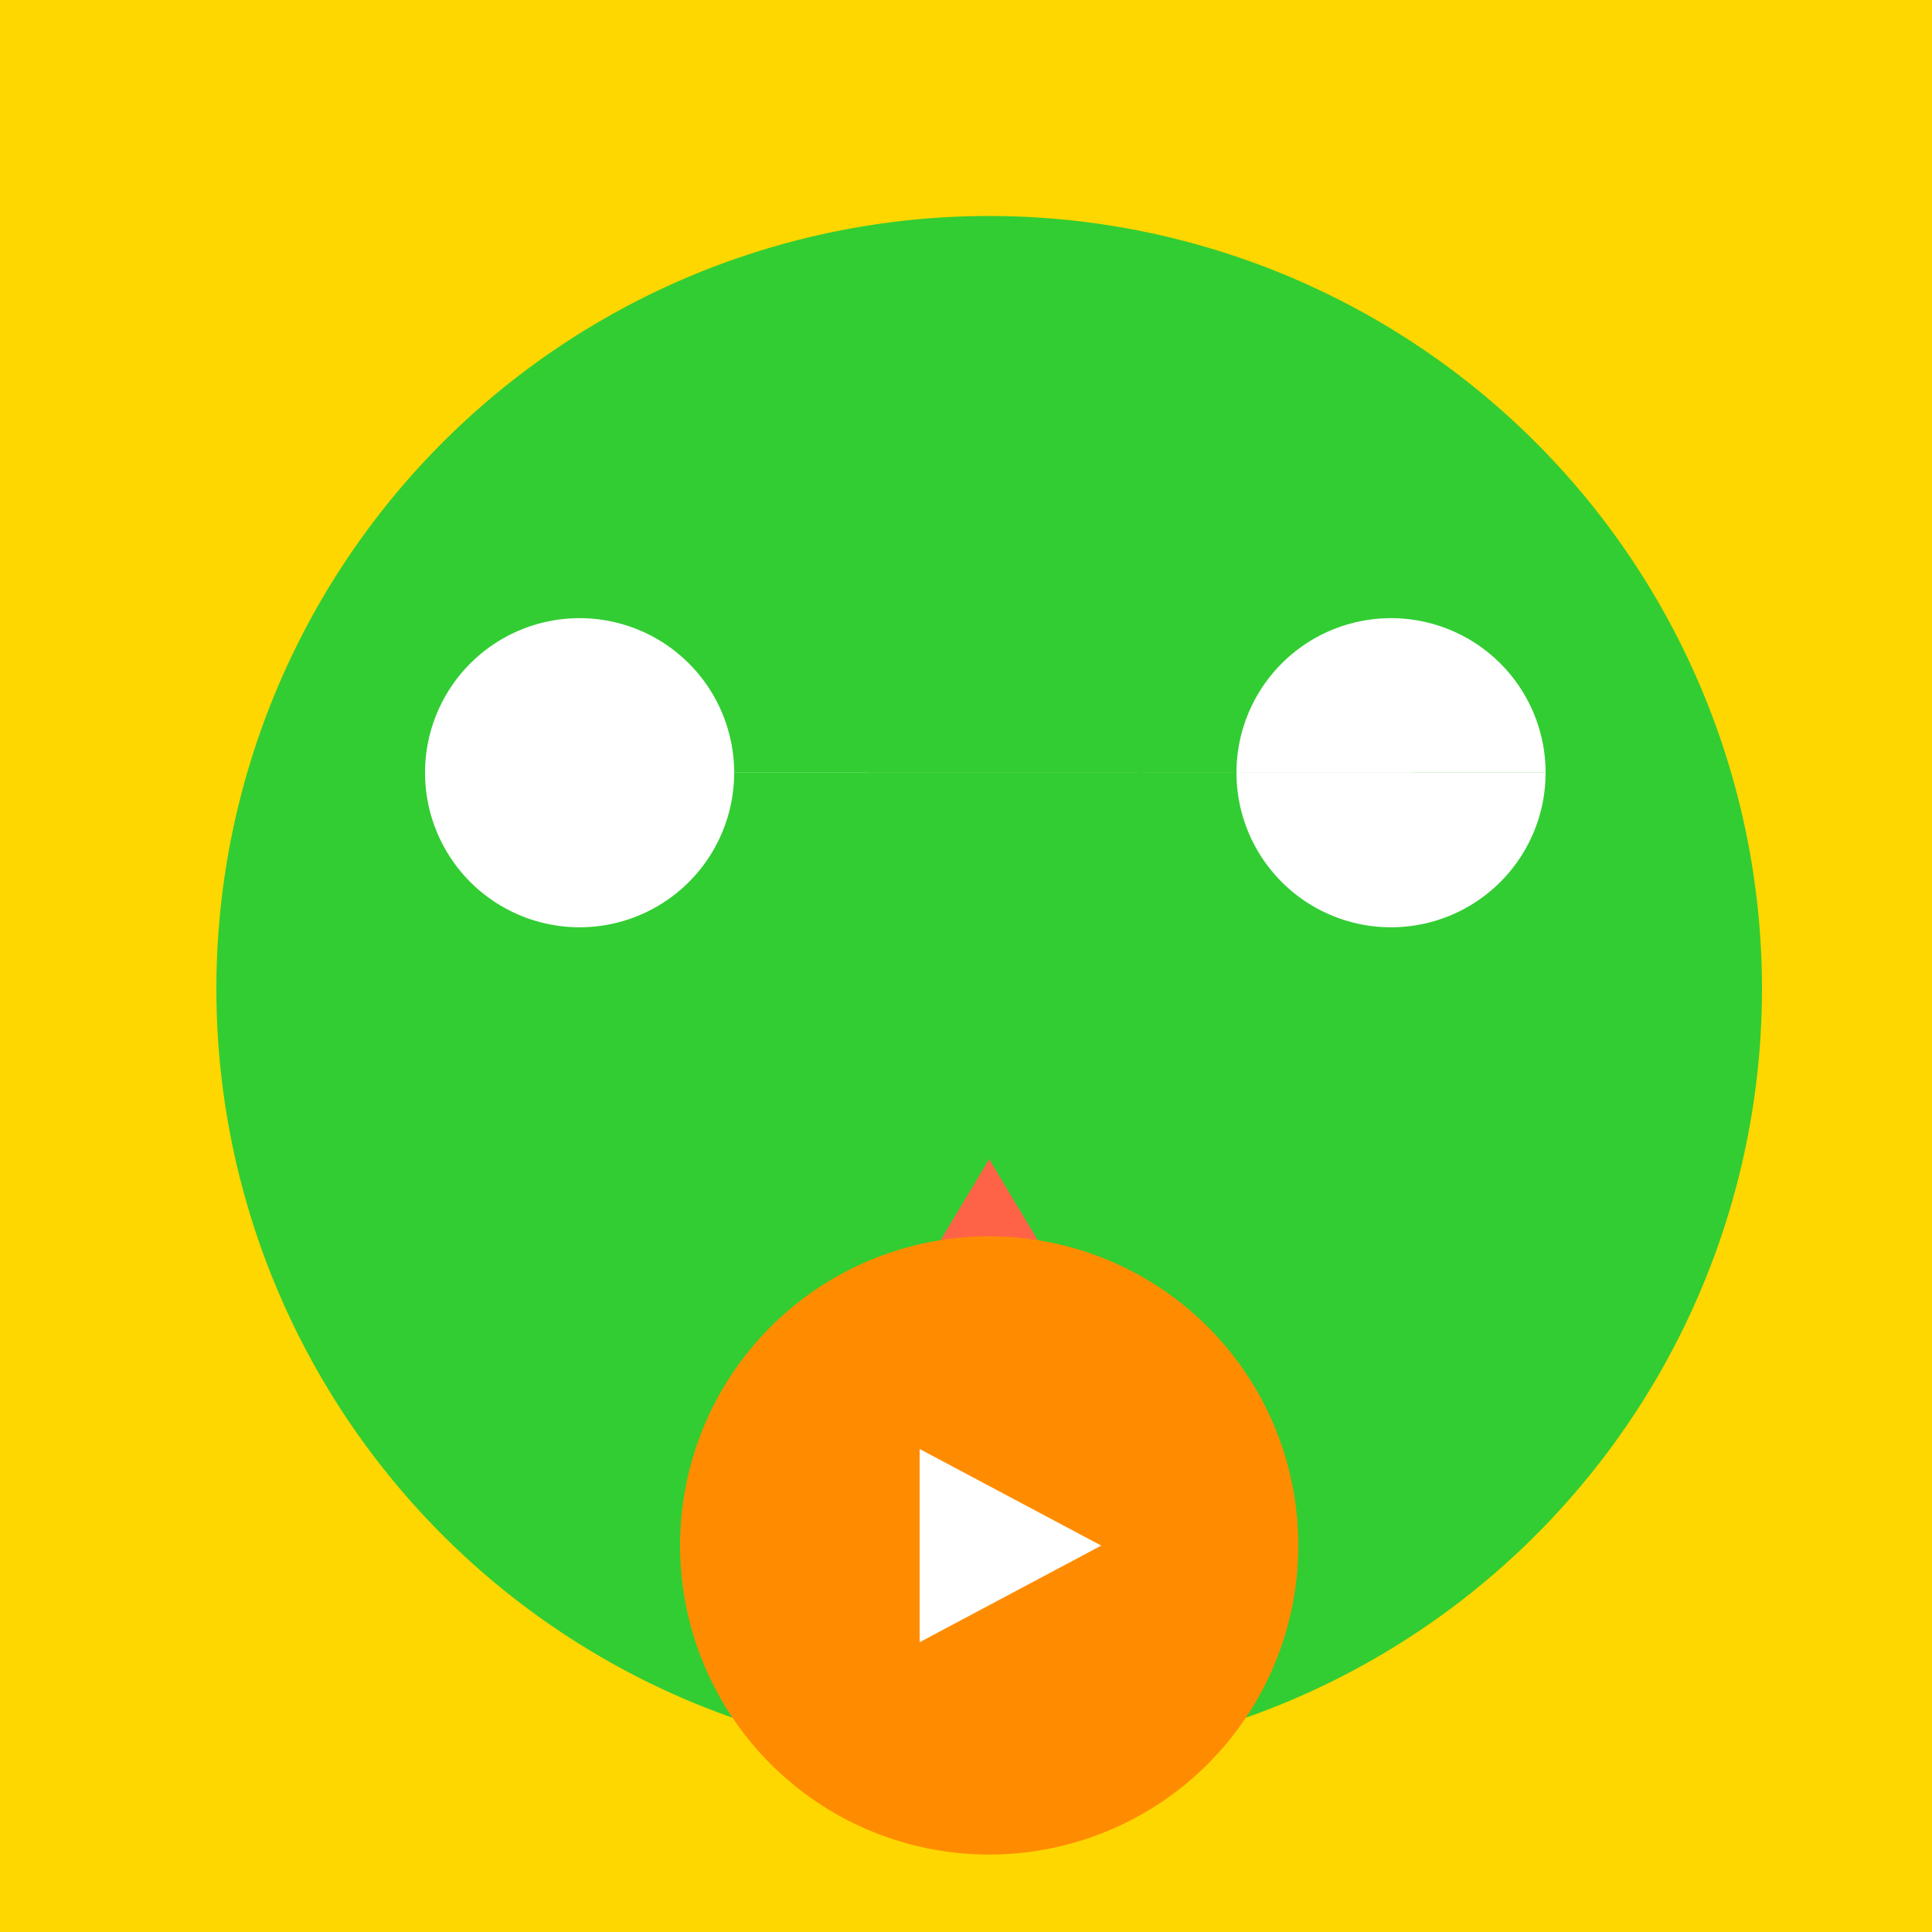
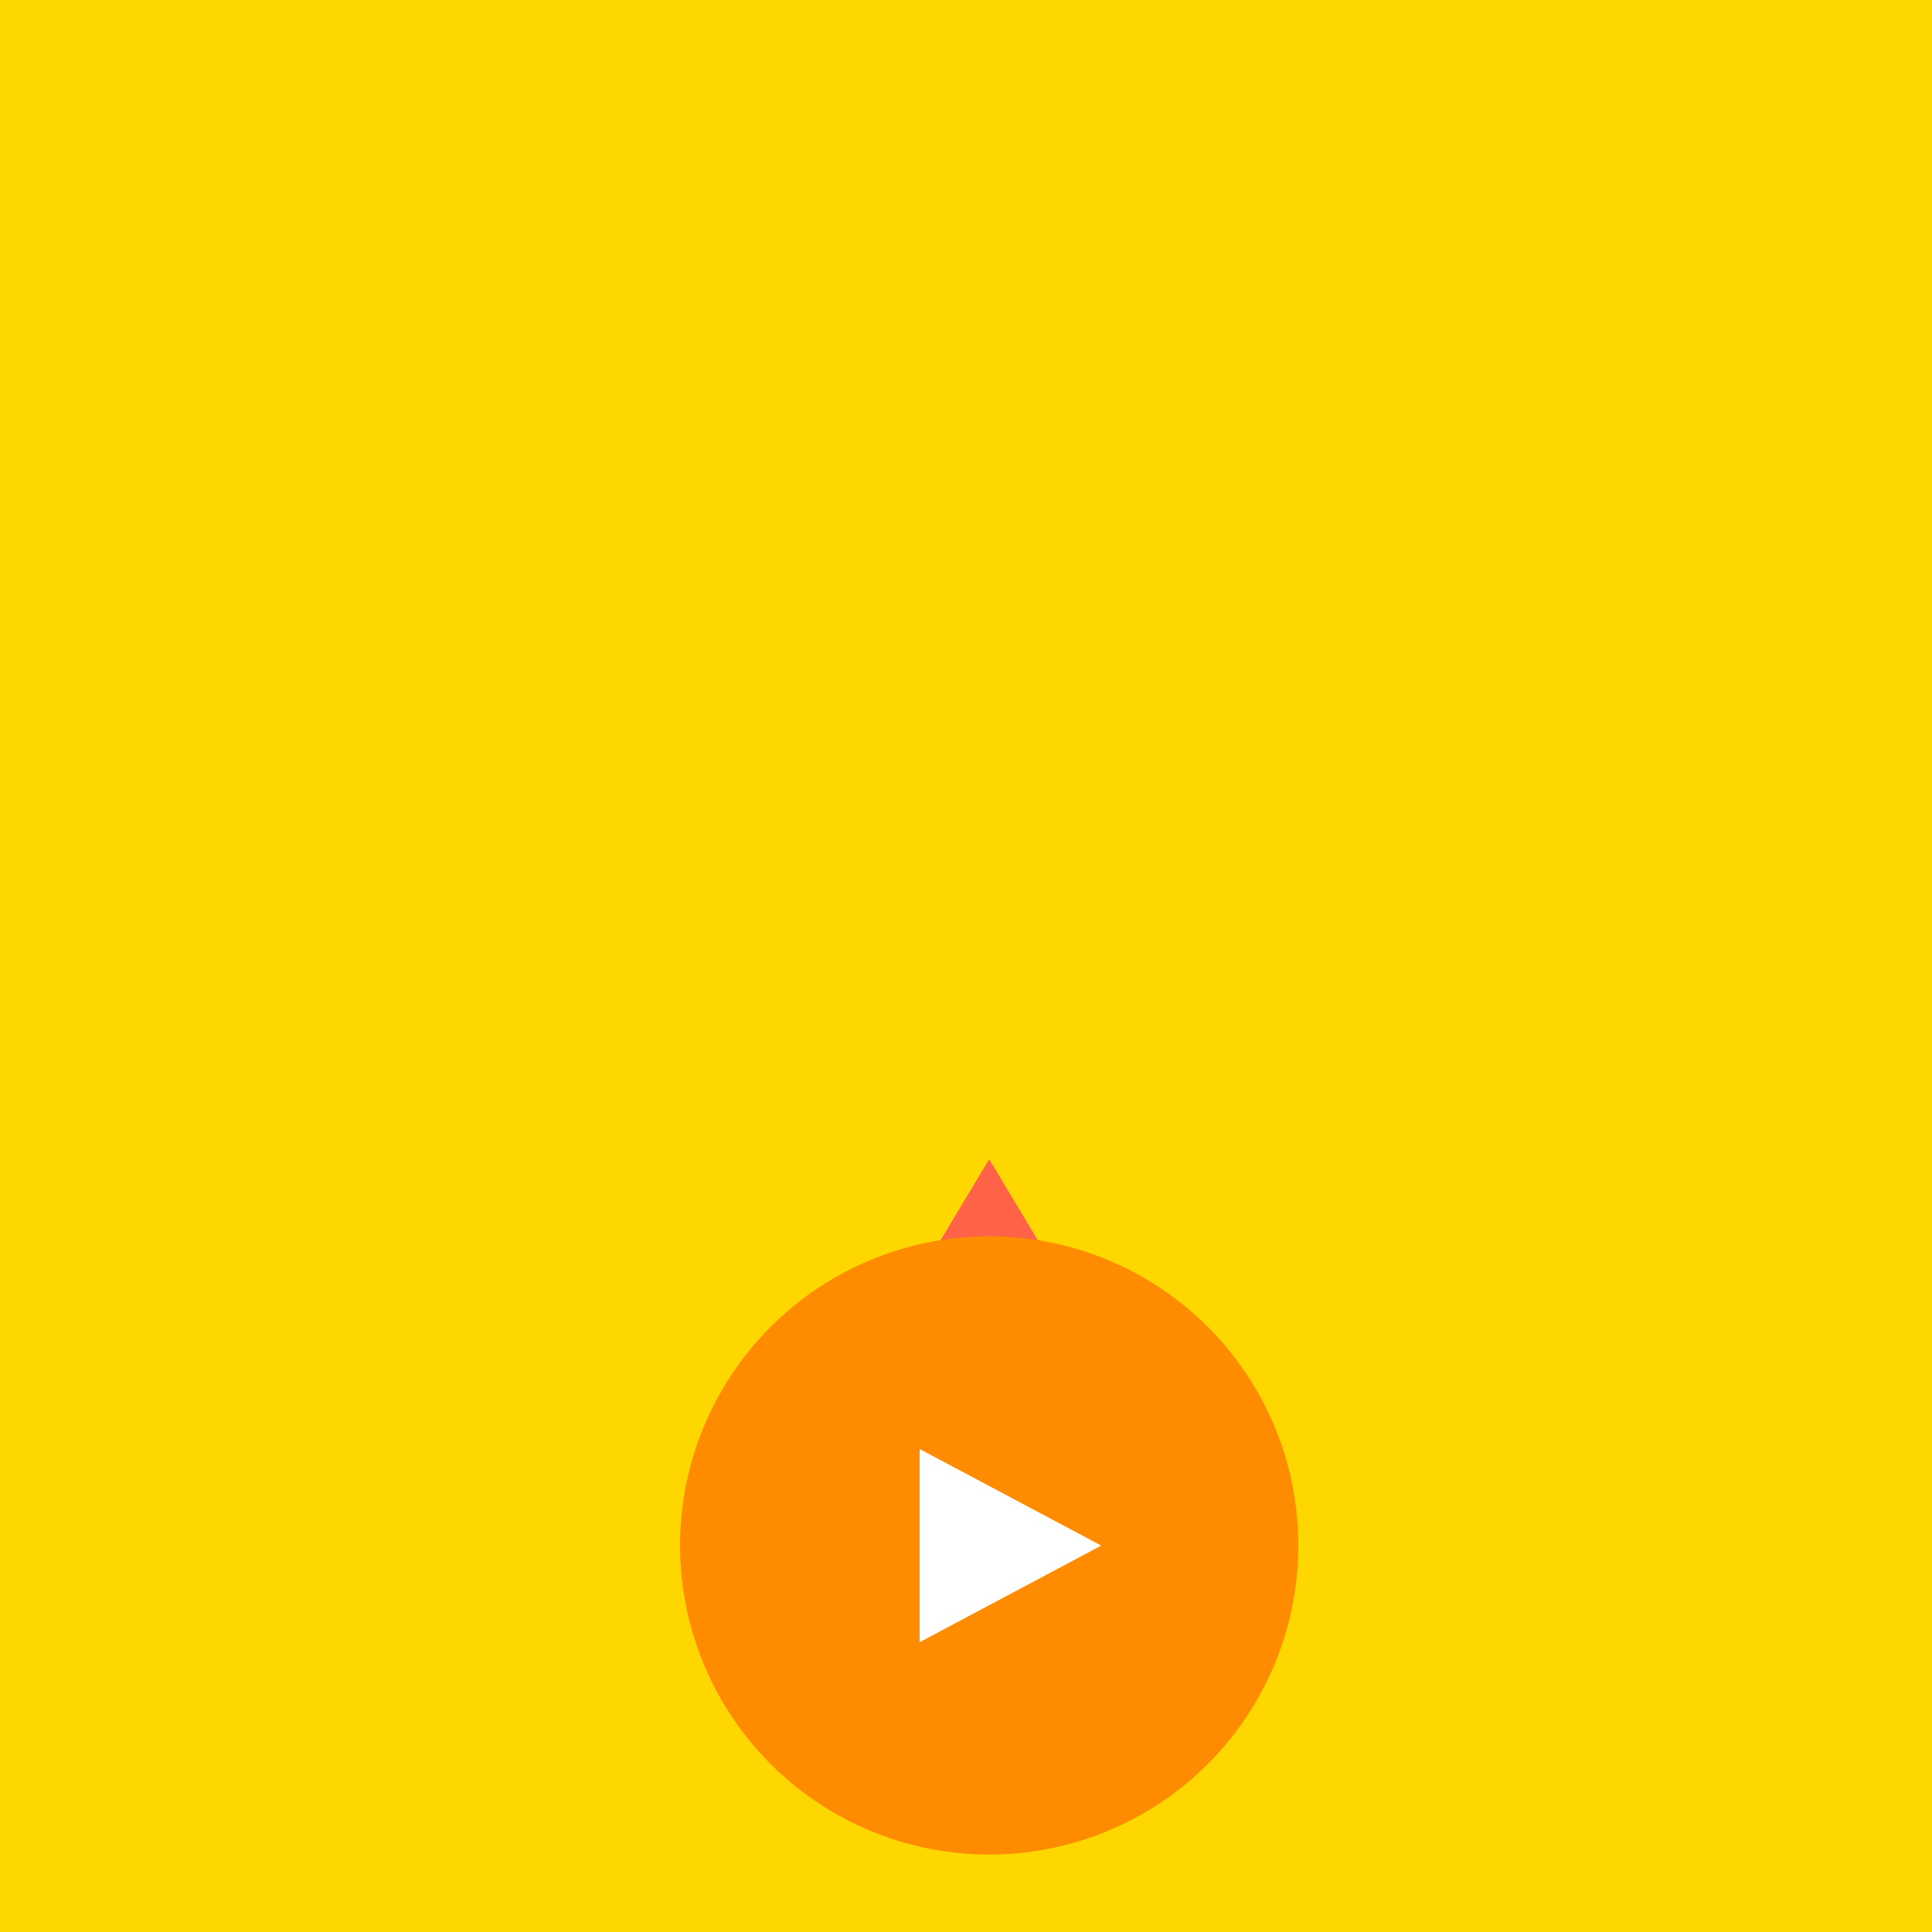
<svg xmlns="http://www.w3.org/2000/svg" width="500" height="500">
  <defs />
  <g>
    <rect fill="#FFD700" stroke="none" x="0" y="0" width="512" height="512" />
-     <path fill="#32CD32" stroke="none" paint-order="stroke fill markers" d=" M 456 256 A 200 200 0 1 1 456 255.8 Z" />
-     <path fill="#FFFFFF" stroke="none" paint-order="stroke fill markers" d=" M 190 200 A 40 40 0 1 1 190 199.96 L 400 200 A 40 40 0 1 1 400 199.96 Z" />
    <path fill="#FF6347" stroke="none" paint-order="stroke fill markers" d=" M 256 300 L 220 360 L 292 360 Z" />
-     <path fill="#FF8C00" stroke="none" paint-order="stroke fill markers" d=" M 336 400 A 80 80 0 1 1 336 399.92 Z" />
+     <path fill="#FF8C00" stroke="none" paint-order="stroke fill markers" d=" M 336 400 A 80 80 0 1 1 336 399.92 " />
    <path fill="#FFFFFF" stroke="none" paint-order="stroke fill markers" d=" M 238 375 L 238 425 L 285 400 Z" />
  </g>
</svg>